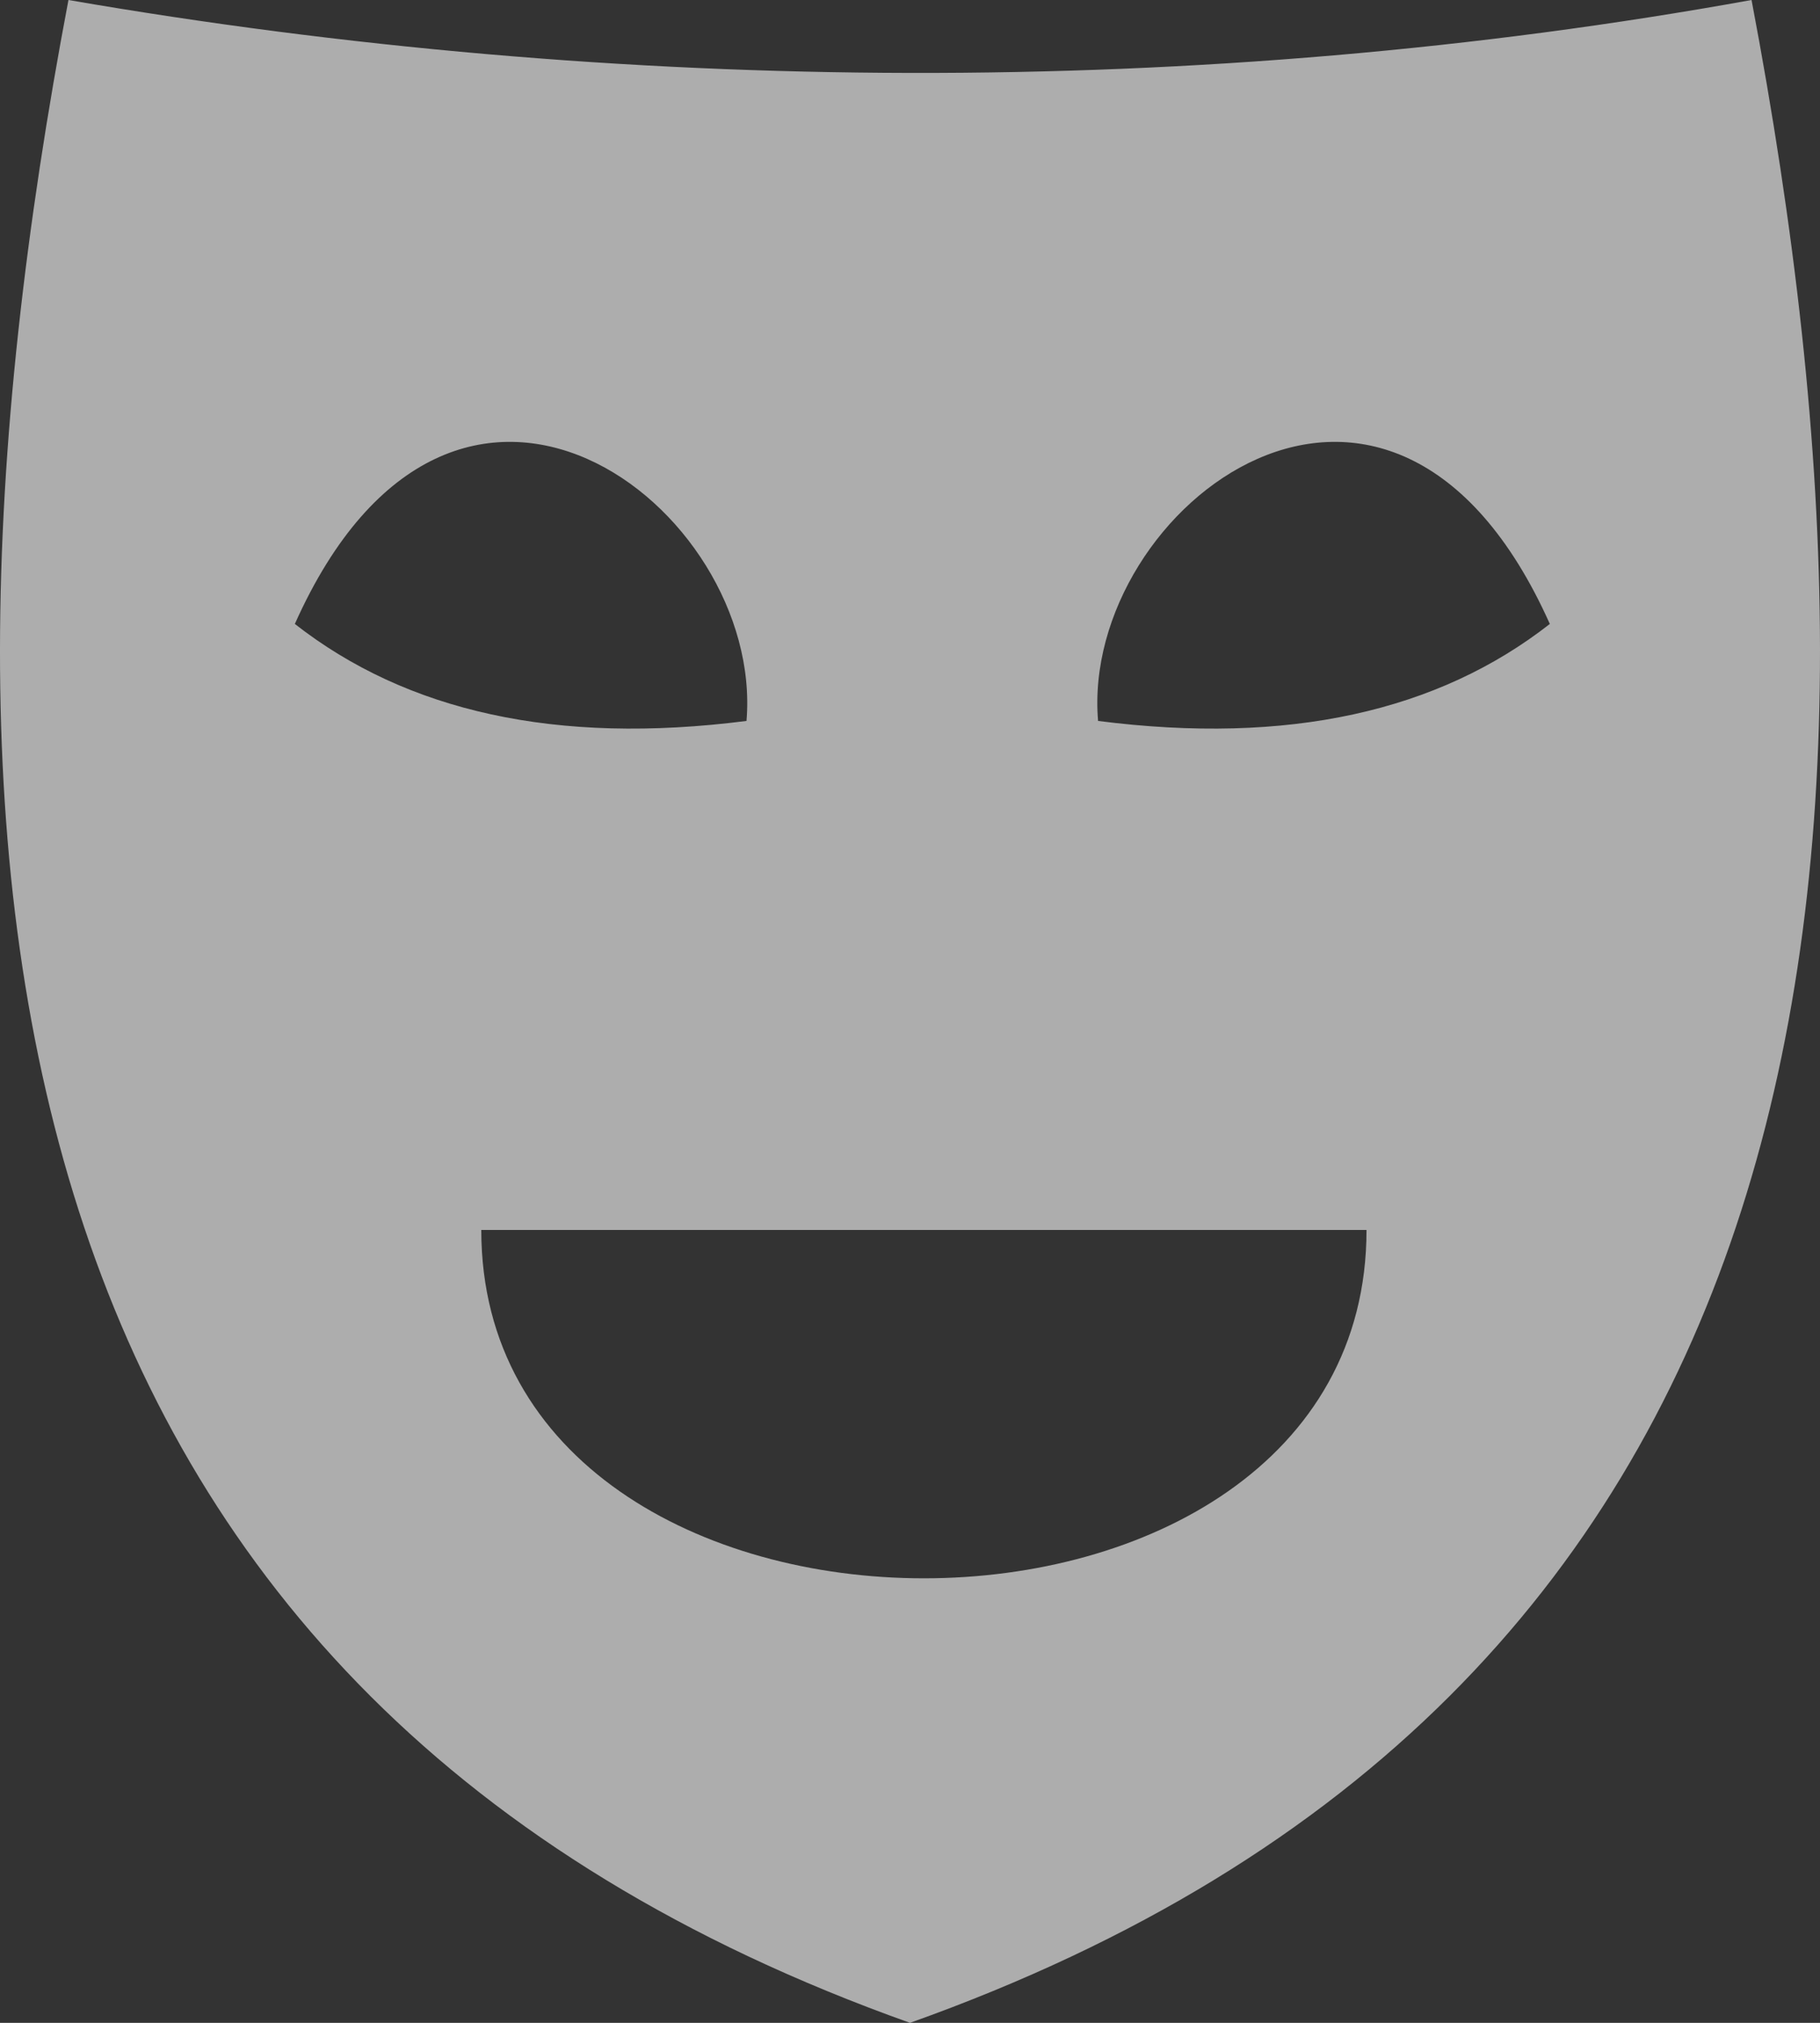
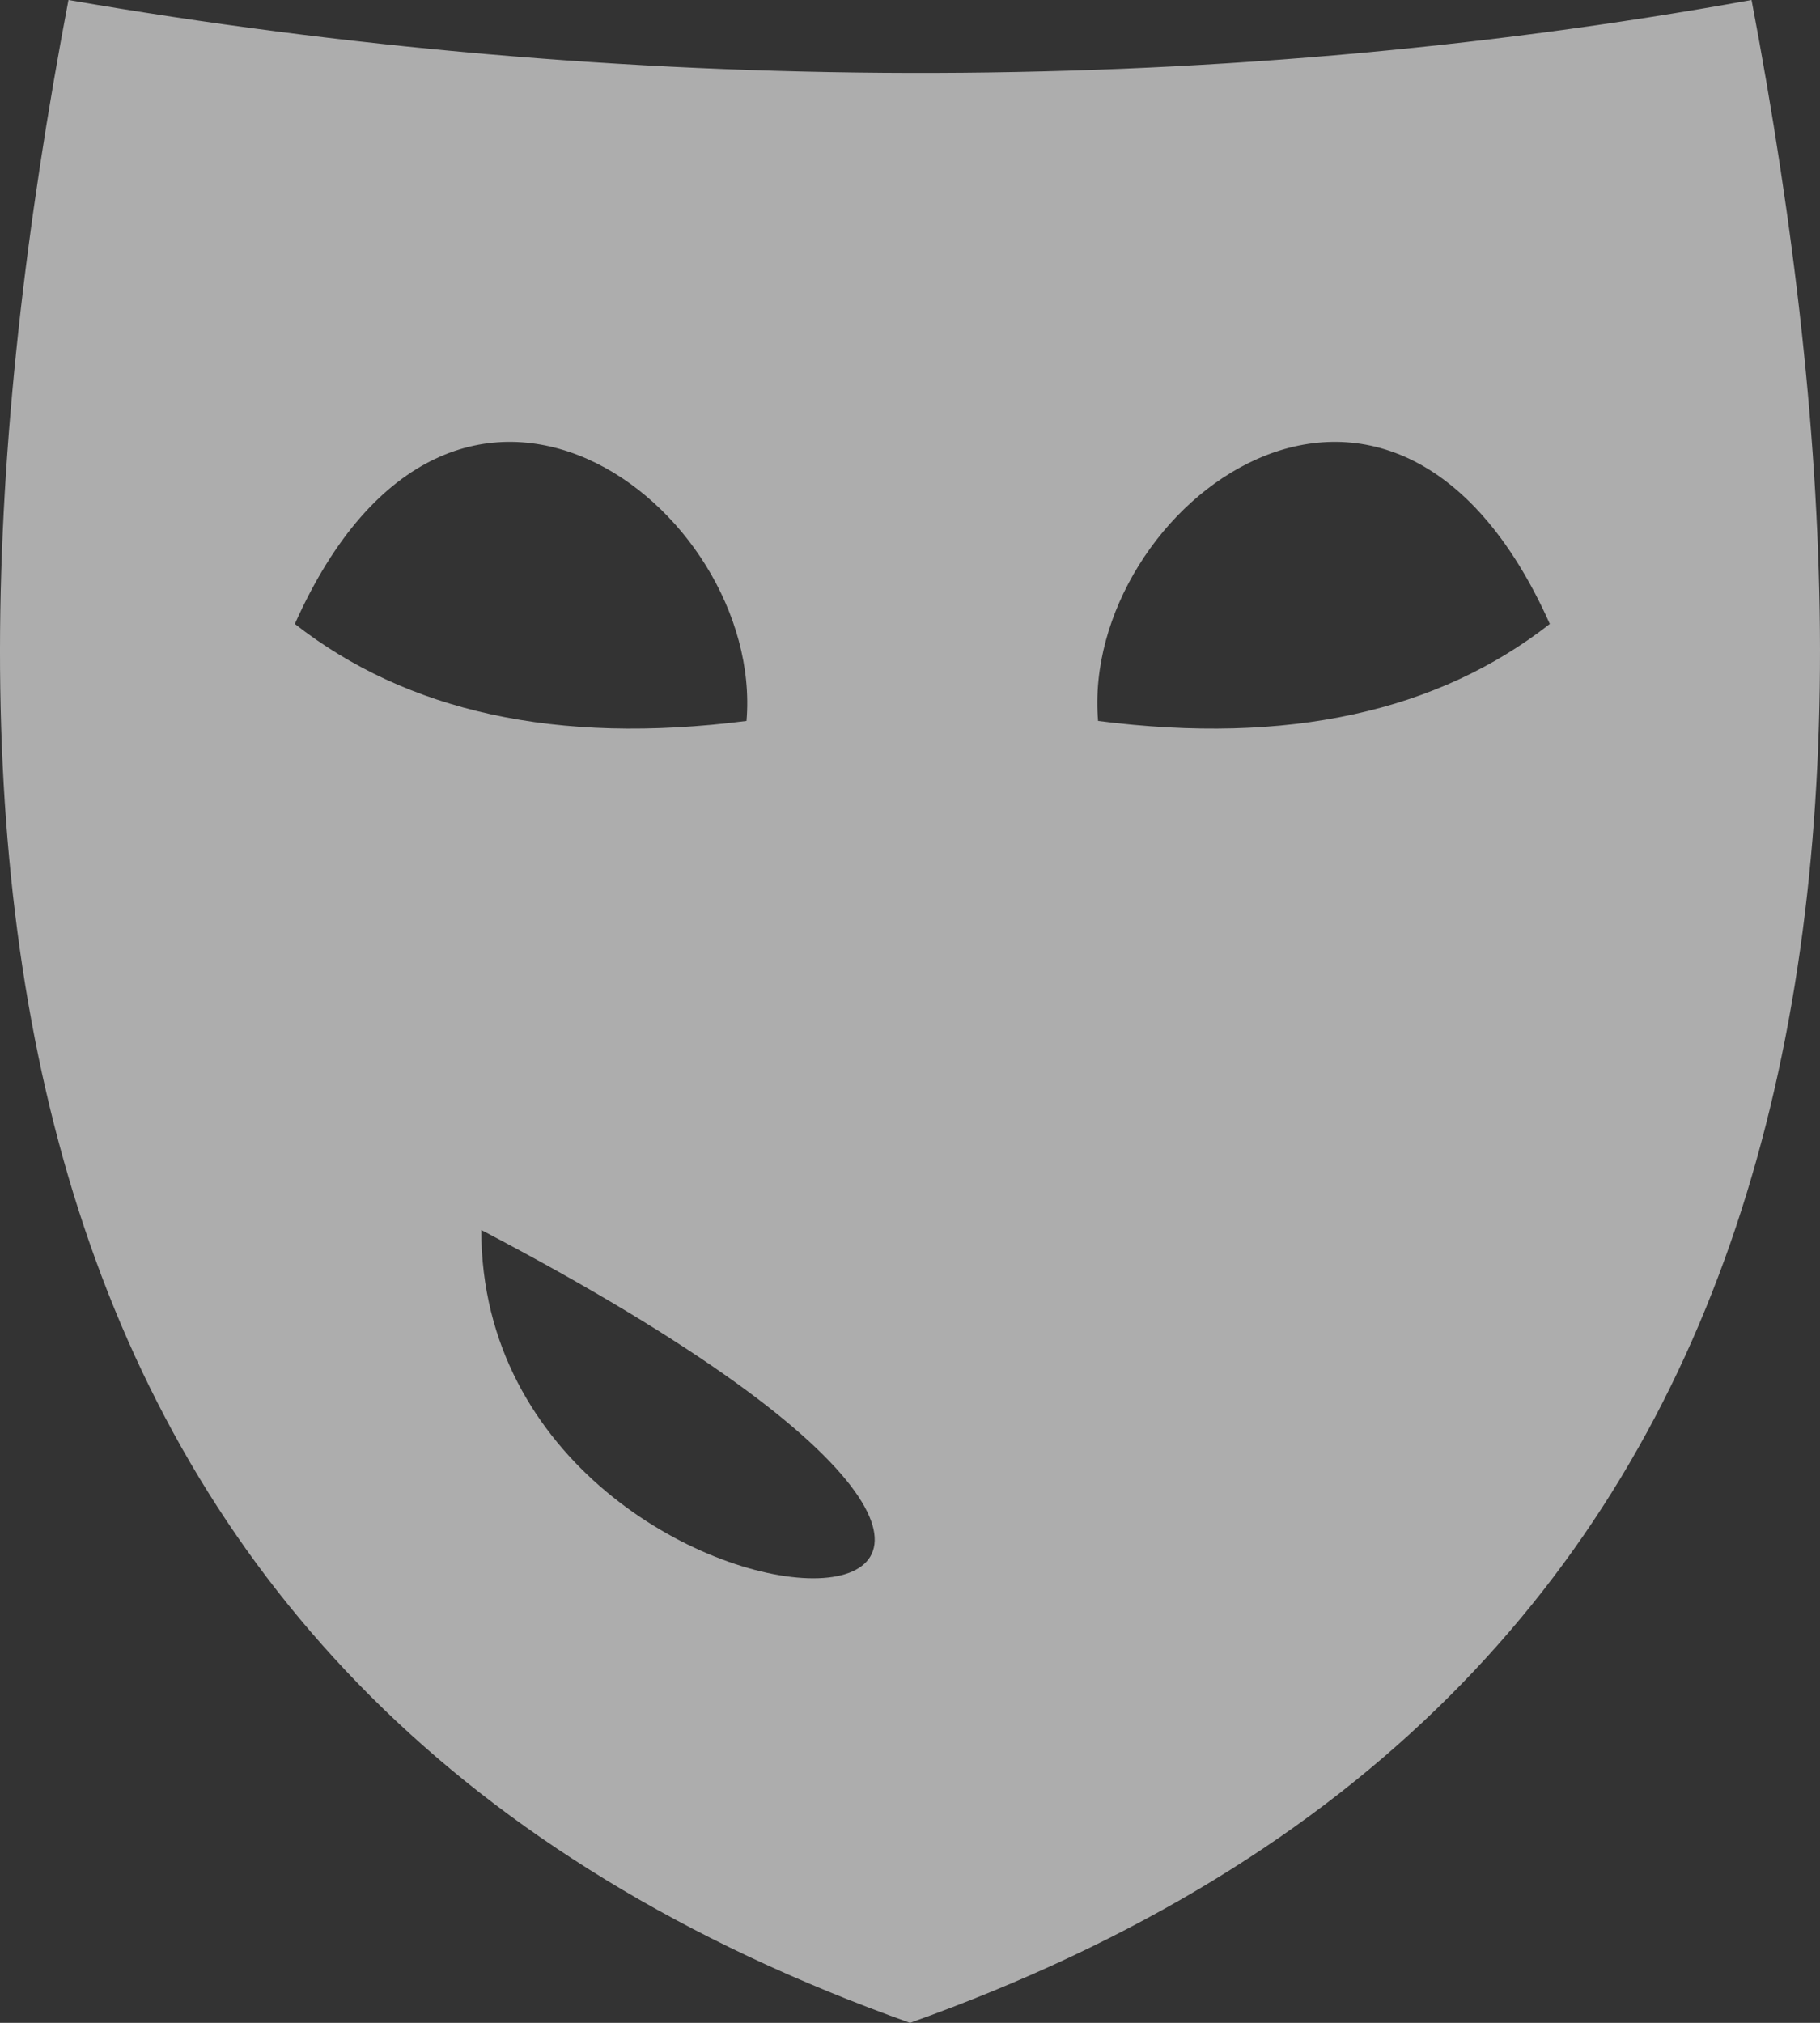
<svg xmlns="http://www.w3.org/2000/svg" viewBox="0 0 18 20" fill="none">
  <rect x="0" y="0" width="18" height="20" fill="#333333" stroke="none" />
-   <path opacity="0.6" d="M0.677 0C-1.012 8.889 0.005 16.796 9 20C17.995 16.796 19.012 8.889 17.323 0C11.887 0.984 6.113 0.939 0.677 0ZM4.76 12.161H13.515C13.515 16.753 4.76 16.753 4.76 12.161ZM7.383 7.128C5.498 7.369 4.021 7.033 2.916 6.169C4.489 2.651 7.561 5.014 7.383 7.128ZM10.86 7.128C10.682 5.014 13.754 2.651 15.328 6.169C14.223 7.033 12.745 7.369 10.86 7.128Z" fill="white" />
+   <path opacity="0.6" d="M0.677 0C-1.012 8.889 0.005 16.796 9 20C17.995 16.796 19.012 8.889 17.323 0C11.887 0.984 6.113 0.939 0.677 0ZM4.76 12.161C13.515 16.753 4.76 16.753 4.76 12.161ZM7.383 7.128C5.498 7.369 4.021 7.033 2.916 6.169C4.489 2.651 7.561 5.014 7.383 7.128ZM10.86 7.128C10.682 5.014 13.754 2.651 15.328 6.169C14.223 7.033 12.745 7.369 10.86 7.128Z" fill="white" />
</svg>